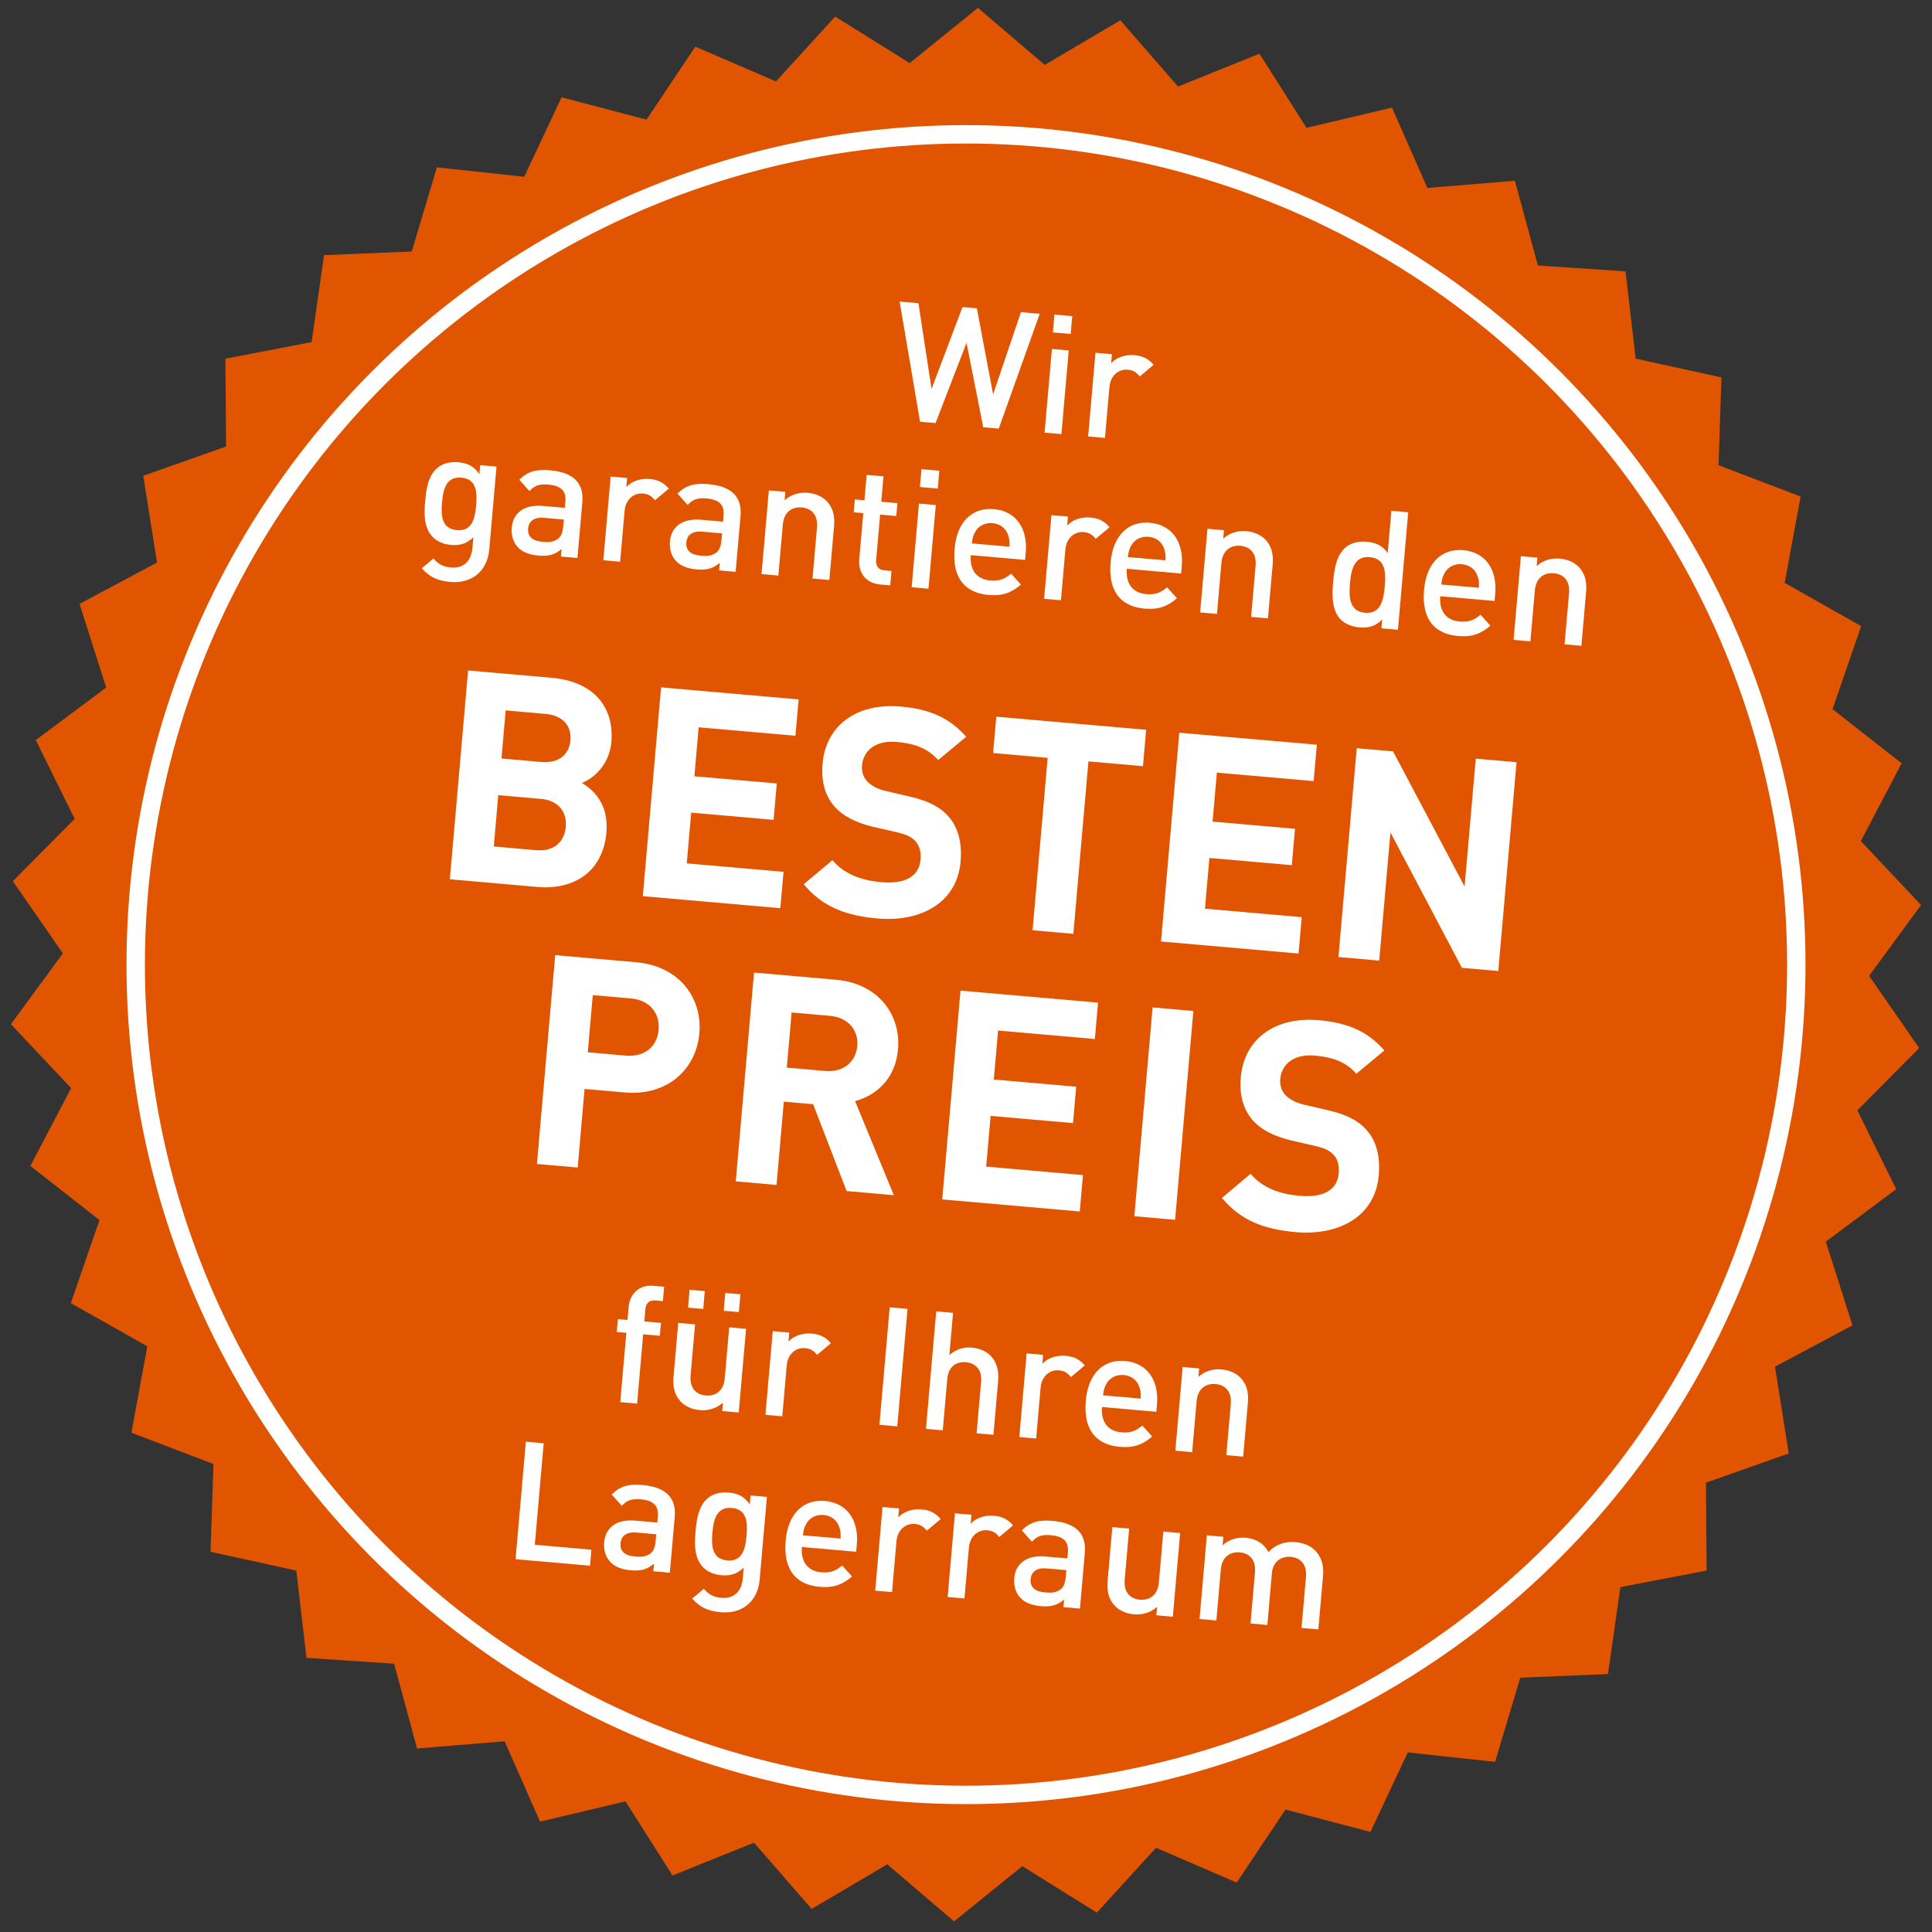
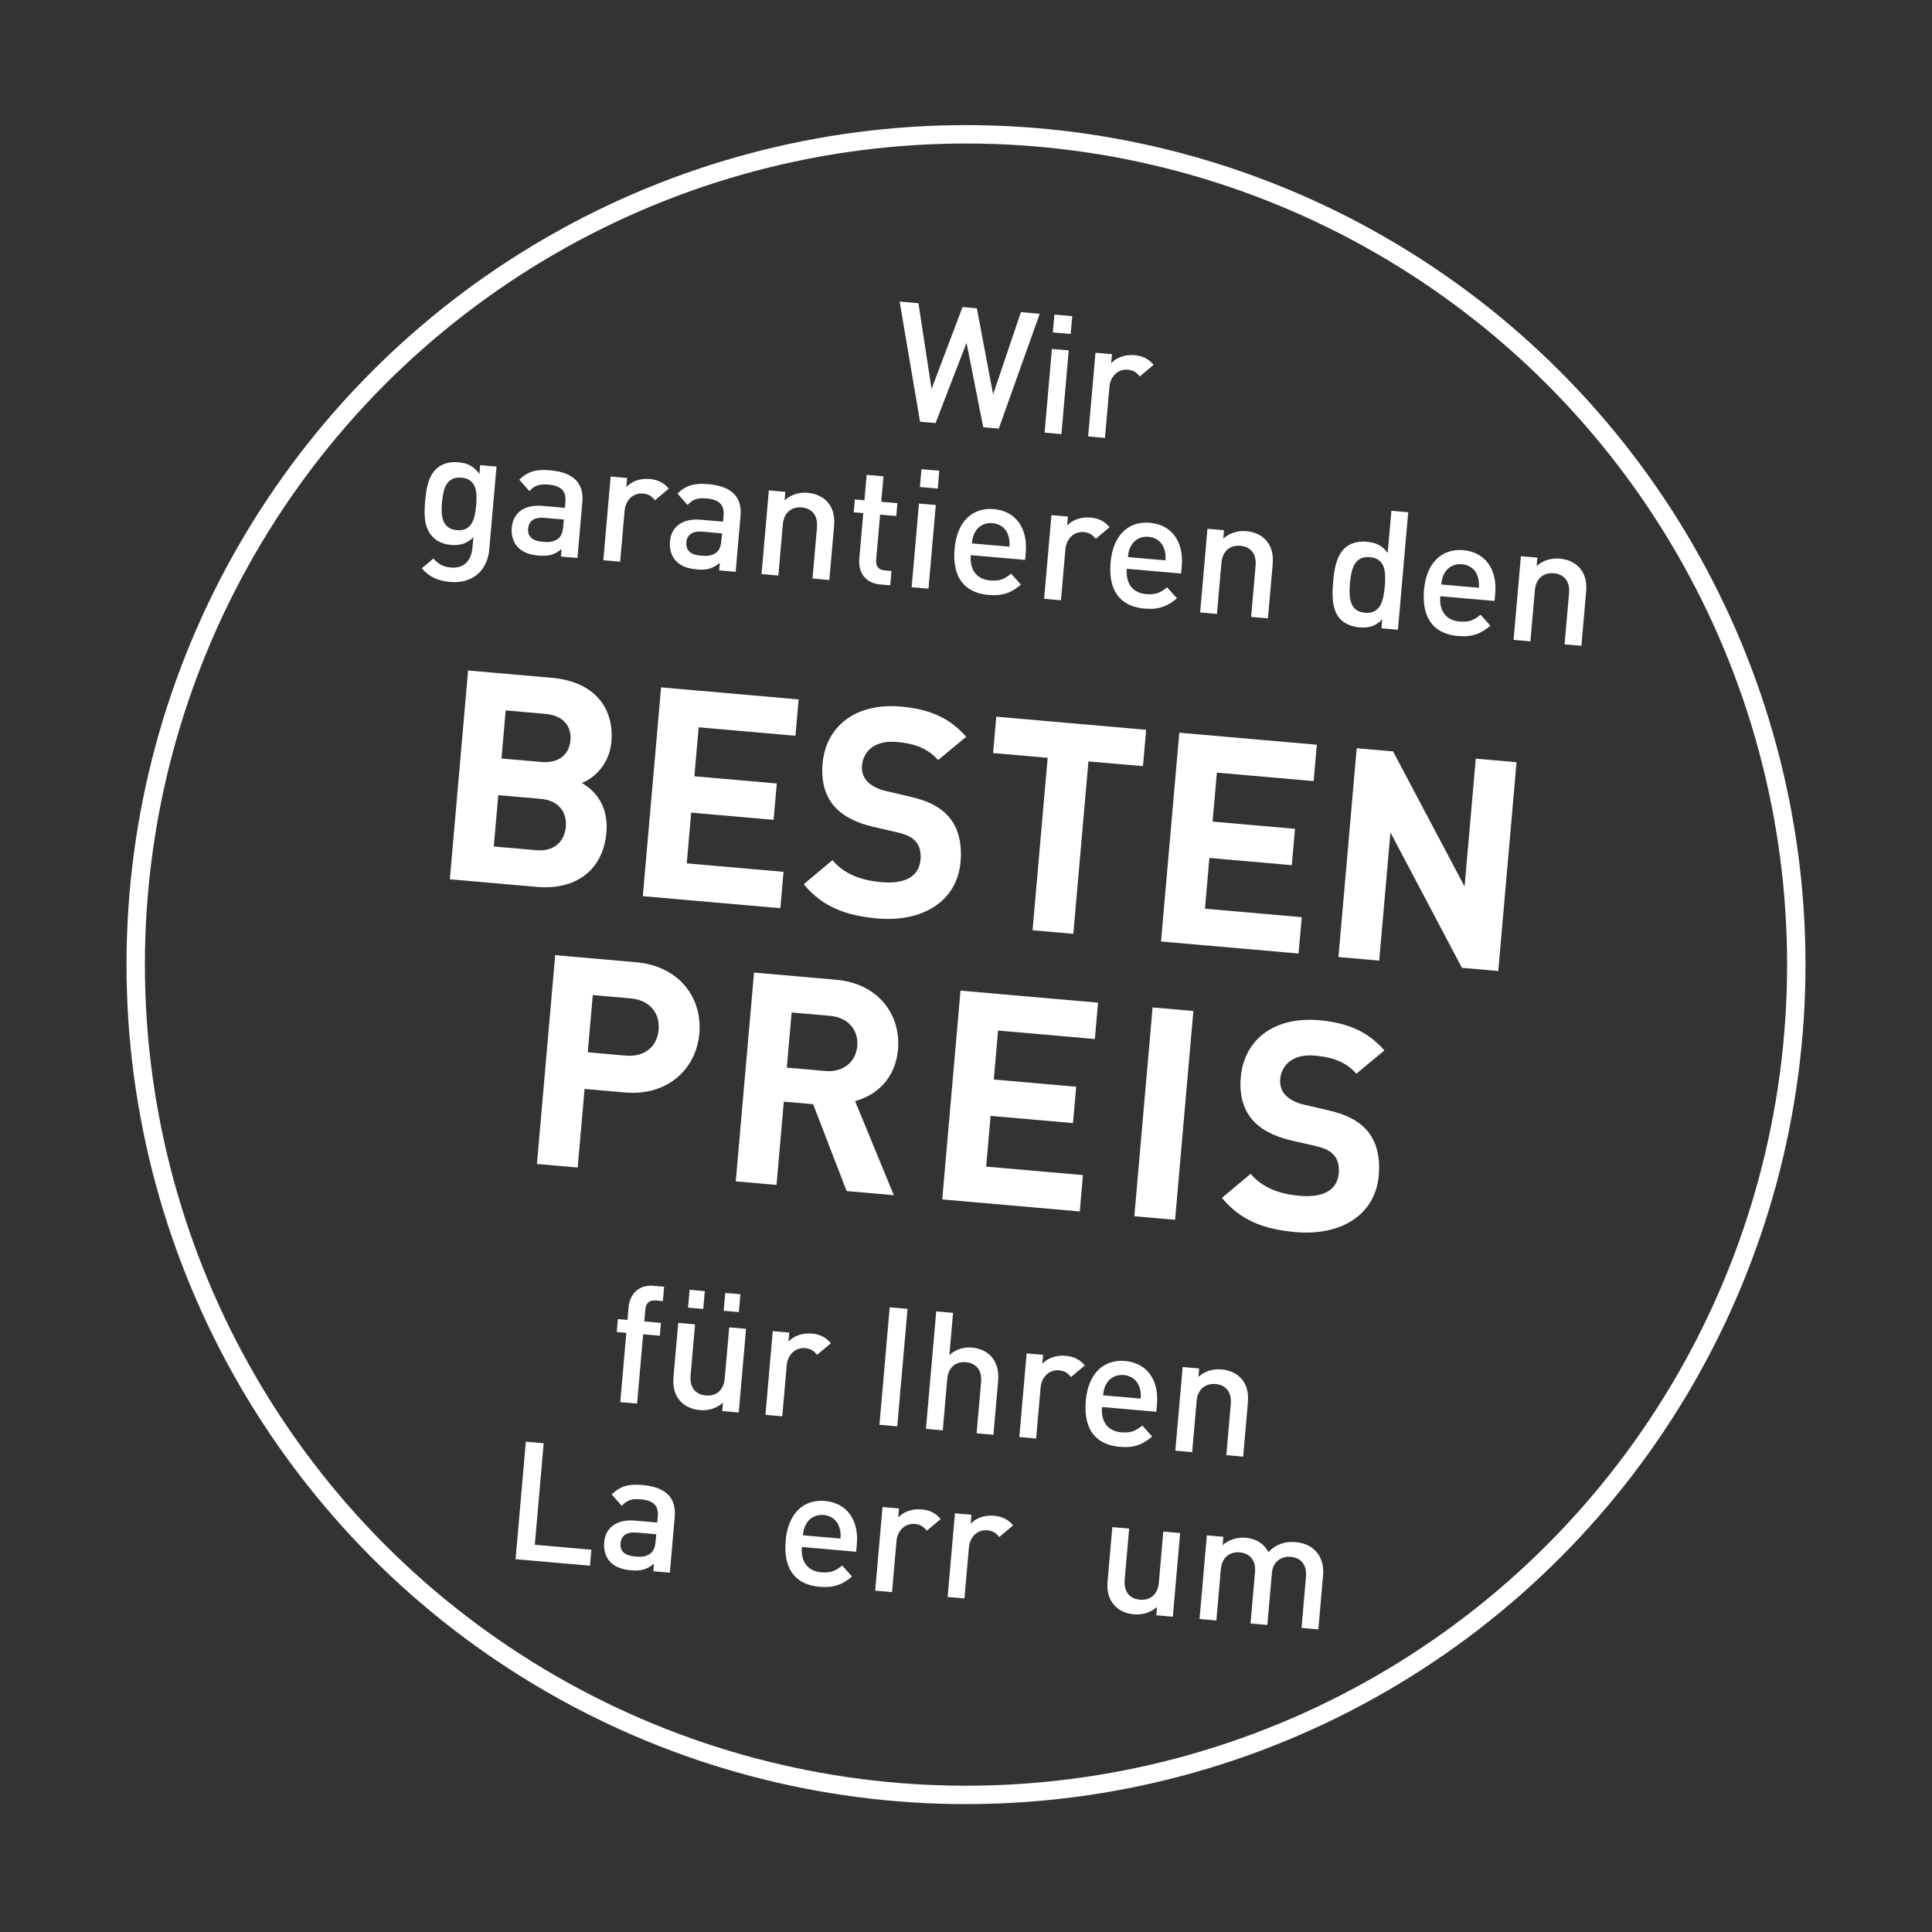
<svg xmlns="http://www.w3.org/2000/svg" version="1.1" id="Layer_1" x="0px" y="0px" width="210px" height="210px" viewBox="0 0 210 210" enable-background="new 0 0 210 210" xml:space="preserve">
  <rect x="0" y="0" width="210" height="210" fill="#333333" stroke="none" />
-   <polygon fill="#E15501" points="208.604,113.913 201.885,120.693 206.109,129.254 198.457,134.963 201.354,144.06 192.933,148.554   194.43,157.981 185.43,161.163 185.5,170.709 176.129,172.513 174.781,181.964 165.243,182.359 162.51,191.505 153.02,190.481   148.959,199.119 139.727,196.694 134.42,204.629 125.656,200.846 119.219,207.894 111.121,202.841 103.702,208.846 96.444,202.644   88.22,207.491 81.955,200.289 73.102,203.858 67.986,195.801 58.698,198.003 54.849,189.268 45.335,190.052 42.837,180.839   33.312,180.2 32.21,170.718 22.885,168.672 23.201,159.132 14.284,155.726 16.011,146.339 7.7,141.644 10.813,132.618 3.301,126.73   7.731,118.275 1.188,111.326 6.834,103.629 1.396,95.784 8.114,89.004 3.89,80.442 11.542,74.734 8.646,65.638 17.067,61.144   15.569,51.716 24.569,48.535 24.499,38.989 33.872,37.184 35.219,27.733 44.756,27.339 47.488,18.192 56.98,19.216 61.041,10.578   70.272,13.003 75.579,5.069 84.343,8.851 90.781,1.803 98.878,6.857 106.297,0.853 113.556,7.055 121.779,2.207 128.045,9.409   136.898,5.838 142.014,13.896 151.302,11.695 155.15,20.43 164.664,19.645 167.162,28.857 176.686,29.498 177.789,38.98   187.114,41.025 186.799,50.565 195.716,53.972 193.989,63.359 202.299,68.056 199.188,77.079 206.699,82.967 202.268,91.422   208.811,98.371 203.165,106.068 " />
  <circle fill="none" stroke="#FFFFFF" stroke-width="2" stroke-miterlimit="10" cx="105" cy="104.849" r="90.25" />
  <g>
    <path fill="#FFFFFF" d="M108.561,46.588l-1.687-0.147l-1.817-9.179l-3.366,8.725l-1.687-0.147l-2.218-13.062l2.044,0.179   l1.426,9.324l3.364-8.905l1.561,0.137l1.766,9.354l3.023-8.936l2.044,0.179L108.561,46.588z" />
    <path fill="#FFFFFF" d="M113.542,47.024l0.796-9.094l1.829,0.159l-0.796,9.095L113.542,47.024z M114.44,36.131l0.17-1.938   l1.937,0.17l-0.169,1.938L114.44,36.131z" />
    <path fill="#FFFFFF" d="M123.889,40.917c-0.376-0.449-0.682-0.674-1.31-0.729c-0.986-0.086-1.881,0.631-1.99,1.886l-0.483,5.525   l-1.83-0.16l0.796-9.094l1.794,0.156l-0.087,0.987c0.523-0.604,1.495-0.972,2.518-0.883c0.879,0.077,1.522,0.368,2.095,1.051   L123.889,40.917z" />
    <path fill="#FFFFFF" d="M48.949,63.255c-1.382-0.121-2.232-0.521-3.105-1.482l1.268-1.064c0.527,0.589,1.005,0.901,1.902,0.979   c1.542,0.135,2.23-0.907,2.337-2.126l0.102-1.166c-0.732,0.73-1.507,0.916-2.44,0.835c-0.915-0.08-1.642-0.451-2.1-0.998   c-0.802-0.955-0.834-2.241-0.699-3.784c0.135-1.542,0.39-2.804,1.346-3.605c0.546-0.458,1.342-0.678,2.257-0.598   c0.968,0.085,1.682,0.399,2.291,1.284l0.085-0.969l1.775,0.156l-0.791,9.04C52.982,61.982,51.371,63.467,48.949,63.255z    M50.158,51.92c-1.65-0.145-1.989,1.254-2.115,2.688c-0.125,1.436-0.034,2.87,1.616,3.015c1.65,0.145,1.971-1.255,2.097-2.689   C51.881,53.499,51.808,52.065,50.158,51.92z" />
    <path fill="#FFFFFF" d="M60.972,60.494l0.072-0.825c-0.722,0.605-1.373,0.819-2.503,0.721s-1.86-0.434-2.367-1.039   c-0.424-0.524-0.614-1.246-0.546-2.017c0.133-1.525,1.288-2.527,3.368-2.345l2.403,0.21l0.057-0.646   c0.101-1.148-0.424-1.754-1.841-1.878c-1.004-0.088-1.509,0.103-2.068,0.704l-1.104-1.234c0.949-0.93,1.873-1.156,3.379-1.024   c2.494,0.219,3.656,1.387,3.476,3.448l-0.532,6.082L60.972,60.494z M61.287,56.472l-2.134-0.187   c-1.076-0.095-1.674,0.342-1.747,1.167s0.407,1.337,1.555,1.438c0.699,0.061,1.224,0.052,1.75-0.371   c0.292-0.246,0.456-0.666,0.512-1.311L61.287,56.472z" />
    <path fill="#FFFFFF" d="M71.192,54.375c-0.377-0.448-0.682-0.674-1.31-0.729c-0.987-0.087-1.881,0.63-1.991,1.886l-0.483,5.524   l-1.829-0.159l0.795-9.095l1.793,0.157l-0.086,0.986c0.523-0.605,1.495-0.972,2.518-0.882c0.878,0.076,1.522,0.367,2.095,1.051   L71.192,54.375z" />
    <path fill="#FFFFFF" d="M78.168,61.998l0.072-0.825c-0.722,0.605-1.373,0.82-2.503,0.721c-1.13-0.099-1.86-0.434-2.367-1.038   c-0.424-0.525-0.614-1.246-0.547-2.018c0.134-1.524,1.287-2.526,3.368-2.345l2.403,0.211l0.057-0.646   c0.101-1.147-0.425-1.754-1.842-1.878c-1.004-0.088-1.509,0.104-2.068,0.705l-1.103-1.235c0.949-0.93,1.873-1.155,3.379-1.023   c2.493,0.218,3.656,1.387,3.476,3.448l-0.532,6.081L78.168,61.998z M78.483,57.977l-2.134-0.188   c-1.077-0.094-1.675,0.342-1.747,1.167c-0.072,0.825,0.407,1.337,1.555,1.438c0.7,0.062,1.225,0.053,1.75-0.371   c0.292-0.246,0.456-0.665,0.512-1.311L78.483,57.977z" />
    <path fill="#FFFFFF" d="M88.317,62.886l0.484-5.543c0.124-1.417-0.629-2.098-1.651-2.187c-1.022-0.09-1.939,0.463-2.062,1.861   l-0.484,5.543l-1.829-0.16l0.795-9.094l1.793,0.156l-0.08,0.915c0.688-0.626,1.596-0.891,2.511-0.811   c0.932,0.082,1.677,0.454,2.169,1.021c0.64,0.743,0.78,1.623,0.691,2.645l-0.508,5.812L88.317,62.886z" />
    <path fill="#FFFFFF" d="M95.669,63.529c-1.704-0.148-2.387-1.438-2.272-2.747l0.438-5.005l-1.04-0.091l0.123-1.398l1.04,0.091   l0.242-2.763l1.83,0.16l-0.242,2.763l1.757,0.153l-0.123,1.399l-1.757-0.154l-0.43,4.915c-0.058,0.664,0.229,1.087,0.912,1.146   l0.753,0.065l-0.136,1.561L95.669,63.529z" />
    <path fill="#FFFFFF" d="M99.093,63.829l0.795-9.094l1.83,0.159l-0.796,9.095L99.093,63.829z M99.991,52.936l0.169-1.938l1.938,0.17   l-0.169,1.938L99.991,52.936z" />
    <path fill="#FFFFFF" d="M105.523,60.342c-0.136,1.561,0.602,2.619,2.09,2.749c1.022,0.09,1.586-0.149,2.288-0.738l1.07,1.195   c-1.015,0.852-1.936,1.259-3.531,1.119c-2.278-0.199-3.984-1.56-3.682-5.021c0.257-2.942,1.931-4.513,4.262-4.309   c2.439,0.214,3.7,2.132,3.474,4.715l-0.07,0.807L105.523,60.342z M109.581,58.167c-0.227-0.707-0.832-1.229-1.693-1.305   s-1.565,0.332-1.912,0.989c-0.216,0.396-0.275,0.663-0.341,1.217l4.089,0.357C109.755,58.87,109.725,58.596,109.581,58.167z" />
    <path fill="#FFFFFF" d="M119.104,58.566c-0.377-0.448-0.683-0.674-1.311-0.729c-0.986-0.086-1.881,0.631-1.99,1.886l-0.483,5.525   l-1.829-0.16l0.795-9.095l1.794,0.157l-0.087,0.986c0.523-0.604,1.495-0.971,2.518-0.882c0.879,0.077,1.522,0.368,2.095,1.051   L119.104,58.566z" />
    <path fill="#FFFFFF" d="M122.481,61.826c-0.136,1.561,0.603,2.619,2.091,2.75c1.022,0.089,1.585-0.15,2.288-0.739l1.07,1.195   c-1.015,0.852-1.937,1.259-3.532,1.119c-2.277-0.199-3.984-1.56-3.682-5.021c0.258-2.941,1.932-4.512,4.263-4.308   c2.439,0.213,3.7,2.131,3.474,4.714l-0.07,0.807L122.481,61.826z M126.54,59.651c-0.228-0.707-0.833-1.229-1.693-1.305   c-0.861-0.075-1.565,0.332-1.912,0.989c-0.216,0.397-0.275,0.663-0.341,1.217l4.089,0.358   C126.713,60.353,126.683,60.08,126.54,59.651z" />
    <path fill="#FFFFFF" d="M135.992,67.057l0.484-5.543c0.124-1.417-0.629-2.098-1.651-2.187c-1.022-0.09-1.939,0.463-2.062,1.862   l-0.484,5.542l-1.829-0.16l0.795-9.094l1.794,0.156l-0.08,0.915c0.688-0.626,1.596-0.891,2.511-0.811   c0.933,0.082,1.678,0.454,2.17,1.021c0.64,0.743,0.779,1.623,0.69,2.645l-0.509,5.812L135.992,67.057z" />
    <path fill="#FFFFFF" d="M150.158,68.296l0.084-0.969c-0.754,0.766-1.511,0.952-2.498,0.866c-0.914-0.08-1.694-0.456-2.152-1.002   c-0.835-0.995-0.807-2.564-0.686-3.946c0.121-1.381,0.363-2.914,1.358-3.749c0.546-0.458,1.362-0.693,2.276-0.614   c0.969,0.085,1.701,0.384,2.297,1.231l0.401-4.592l1.829,0.16l-1.117,12.771L150.158,68.296z M148.9,60.559   c-1.65-0.145-2.023,1.232-2.165,2.847c-0.141,1.614-0.014,3.054,1.637,3.198s2.008-1.253,2.148-2.867   C150.662,62.123,150.551,60.704,148.9,60.559z" />
    <path fill="#FFFFFF" d="M156.551,64.807c-0.137,1.561,0.603,2.619,2.091,2.749c1.022,0.089,1.585-0.15,2.288-0.739l1.07,1.195   c-1.015,0.852-1.937,1.259-3.532,1.119c-2.278-0.199-3.984-1.56-3.682-5.021c0.257-2.941,1.931-4.512,4.263-4.308   c2.439,0.213,3.699,2.131,3.474,4.714l-0.071,0.807L156.551,64.807z M160.608,62.631c-0.227-0.707-0.832-1.229-1.693-1.305   c-0.86-0.075-1.564,0.333-1.912,0.99c-0.215,0.396-0.274,0.662-0.341,1.217l4.09,0.357   C160.782,63.333,160.752,63.06,160.608,62.631z" />
    <path fill="#FFFFFF" d="M170.062,70.038l0.485-5.543c0.124-1.417-0.631-2.097-1.653-2.187s-1.938,0.463-2.061,1.862l-0.484,5.542   l-1.83-0.16l0.796-9.094l1.793,0.157l-0.08,0.915c0.688-0.627,1.597-0.891,2.511-0.811c0.934,0.081,1.679,0.453,2.171,1.021   c0.64,0.743,0.779,1.623,0.689,2.645l-0.508,5.812L170.062,70.038z" />
    <path fill="#FFFFFF" d="M58.394,96.405l-9.499-0.831l1.985-22.695l9.117,0.798c4.431,0.388,6.795,3.1,6.455,6.988   c-0.22,2.518-2.021,4-3.215,4.441c1.315,0.757,2.942,2.344,2.677,5.373C65.543,94.718,62.442,96.759,58.394,96.405z M58.781,86.835   l-4.622-0.404l-0.488,5.578l4.622,0.404c2.008,0.176,3.076-1.016,3.209-2.545C61.637,88.338,60.79,87.011,58.781,86.835z    M59.301,77.598l-4.335-0.379l-0.458,5.227l4.335,0.38c1.881,0.164,3.025-0.796,3.162-2.356   C62.142,78.907,61.182,77.763,59.301,77.598z" />
    <path fill="#FFFFFF" d="M69.871,97.41l1.985-22.695l14.95,1.308l-0.346,3.952l-10.519-0.92l-0.466,5.323l8.957,0.783l-0.346,3.953   l-8.957-0.783l-0.482,5.514l10.519,0.92l-0.346,3.953L69.871,97.41z" />
    <path fill="#FFFFFF" d="M95.387,99.835c-3.442-0.302-5.992-1.264-8.025-3.722l3.12-2.618c1.309,1.56,3.211,2.208,5.315,2.393   c2.614,0.229,4.103-0.638,4.262-2.454c0.07-0.797-0.094-1.486-0.533-1.975c-0.411-0.453-0.901-0.721-1.938-0.973l-2.708-0.622   c-1.919-0.457-3.301-1.188-4.234-2.265c-0.989-1.179-1.402-2.692-1.235-4.605c0.354-4.049,3.599-6.623,8.508-6.194   c3.124,0.273,5.32,1.237,7.1,3.288l-3.047,2.527c-1.315-1.495-3.019-1.838-4.518-1.969c-2.359-0.206-3.621,1-3.757,2.562   c-0.05,0.573,0.088,1.195,0.527,1.684c0.411,0.454,1.113,0.868,2.026,1.076l2.645,0.618c2.047,0.467,3.303,1.155,4.181,2.132   c1.111,1.253,1.508,2.958,1.332,4.967C104.02,98.084,100.137,100.25,95.387,99.835z" />
    <path fill="#FFFFFF" d="M118.307,82.761l-1.64,18.742l-4.431-0.388l1.64-18.742l-5.93-0.52l0.346-3.952l16.289,1.425l-0.346,3.953   L118.307,82.761z" />
    <path fill="#FFFFFF" d="M126.198,102.337l1.985-22.695l14.95,1.308l-0.346,3.953l-10.519-0.921l-0.466,5.323l8.957,0.784   l-0.346,3.952l-8.957-0.783l-0.482,5.514l10.519,0.921l-0.346,3.952L126.198,102.337z" />
    <path fill="#FFFFFF" d="M158.904,105.199l-7.77-14.717l-1.219,13.931l-4.432-0.388l1.985-22.695l3.953,0.346l7.773,14.685   l1.216-13.898l4.431,0.388l-1.985,22.695L158.904,105.199z" />
    <path fill="#FFFFFF" d="M67.907,118.745l-4.367-0.383l-0.747,8.543l-4.431-0.388l1.985-22.696l8.798,0.771   c4.686,0.409,7.209,3.875,6.872,7.732C75.68,116.181,72.593,119.154,67.907,118.745z M68.576,108.525l-4.144-0.363l-0.544,6.216   l4.144,0.363c2.008,0.175,3.393-0.956,3.554-2.805C71.749,110.087,70.584,108.7,68.576,108.525z" />
    <path fill="#FFFFFF" d="M92.024,129.463l-3.639-9.44l-3.188-0.278l-0.792,9.053l-4.431-0.388l1.985-22.696l8.894,0.778   c4.622,0.404,7.087,3.8,6.755,7.593c-0.279,3.188-2.396,4.994-4.665,5.599l4.212,10.229L92.024,129.463z M90.222,110.419   l-4.176-0.365l-0.524,5.993l4.176,0.365c1.944,0.17,3.328-0.963,3.481-2.716S92.166,110.589,90.222,110.419z" />
    <path fill="#FFFFFF" d="M102.417,130.372l1.985-22.695l14.95,1.309l-0.346,3.951l-10.52-0.92l-0.466,5.323l8.957,0.784   l-0.346,3.953l-8.957-0.784l-0.482,5.514l10.52,0.921l-0.346,3.953L102.417,130.372z" />
    <path fill="#FFFFFF" d="M123.297,132.199l1.985-22.695l4.431,0.388l-1.985,22.695L123.297,132.199z" />
    <path fill="#FFFFFF" d="M140.845,133.927c-3.442-0.301-5.992-1.263-8.026-3.721l3.12-2.618c1.309,1.559,3.212,2.208,5.315,2.392   c2.614,0.229,4.103-0.637,4.262-2.454c0.069-0.796-0.095-1.485-0.533-1.974c-0.411-0.453-0.901-0.722-1.939-0.973l-2.708-0.621   c-1.919-0.458-3.301-1.188-4.234-2.267c-0.988-1.179-1.402-2.691-1.234-4.604c0.354-4.049,3.599-6.624,8.508-6.194   c3.124,0.273,5.319,1.237,7.1,3.288l-3.048,2.527c-1.314-1.496-3.019-1.838-4.517-1.969c-2.359-0.207-3.621,1-3.758,2.562   c-0.05,0.574,0.088,1.195,0.526,1.684c0.411,0.453,1.113,0.868,2.026,1.076l2.645,0.618c2.047,0.466,3.304,1.155,4.182,2.132   c1.11,1.253,1.507,2.958,1.331,4.966C149.477,132.177,145.594,134.343,140.845,133.927z" />
    <path fill="#FFFFFF" d="M69.909,145.032l-0.659,7.533l-1.829-0.16l0.659-7.533l-1.041-0.091l0.123-1.399l1.041,0.091l0.123-1.398   c0.114-1.31,1.01-2.46,2.714-2.312l1.148,0.101l-0.137,1.561l-0.807-0.07c-0.681-0.06-1.039,0.307-1.097,0.97l-0.114,1.31   l1.812,0.158l-0.123,1.399L69.909,145.032z" />
    <path fill="#FFFFFF" d="M78.503,153.375l0.08-0.914c-0.688,0.626-1.596,0.891-2.511,0.811c-0.933-0.081-1.678-0.455-2.17-1.022   c-0.64-0.742-0.779-1.622-0.689-2.645l0.508-5.812l1.829,0.16l-0.485,5.542c-0.124,1.418,0.63,2.098,1.652,2.188   s1.938-0.462,2.061-1.862l0.485-5.542l1.83,0.16l-0.796,9.094L78.503,153.375z M74.787,142.134l0.17-1.938l1.651,0.145   l-0.169,1.938L74.787,142.134z M78.662,142.473l0.169-1.938l1.65,0.145l-0.169,1.938L78.662,142.473z" />
    <path fill="#FFFFFF" d="M88.812,147.265c-0.376-0.449-0.682-0.675-1.309-0.729c-0.987-0.087-1.881,0.632-1.991,1.887l-0.483,5.524   l-1.83-0.16l0.796-9.094l1.793,0.156l-0.086,0.986c0.523-0.604,1.495-0.971,2.518-0.882c0.878,0.077,1.522,0.368,2.095,1.052   L88.812,147.265z" />
    <path fill="#FFFFFF" d="M95.59,154.87l1.118-12.771l1.938,0.169l-1.118,12.771L95.59,154.87z" />
    <path fill="#FFFFFF" d="M106.152,155.794l0.488-5.578c0.121-1.381-0.633-2.062-1.655-2.151c-1.022-0.089-1.903,0.467-2.022,1.83   l-0.488,5.578l-1.829-0.16l1.118-12.771l1.829,0.16l-0.402,4.592c0.688-0.626,1.542-0.895,2.439-0.816   c2.026,0.178,3.037,1.64,2.864,3.612l-0.513,5.865L106.152,155.794z" />
    <path fill="#FFFFFF" d="M116.408,149.679c-0.376-0.449-0.682-0.675-1.31-0.729c-0.986-0.086-1.881,0.632-1.99,1.887l-0.483,5.524   l-1.83-0.16l0.796-9.094l1.794,0.157l-0.087,0.986c0.523-0.604,1.495-0.972,2.518-0.882c0.879,0.076,1.522,0.367,2.095,1.051   L116.408,149.679z" />
    <path fill="#FFFFFF" d="M119.786,152.938c-0.136,1.561,0.603,2.619,2.091,2.749c1.022,0.09,1.585-0.15,2.288-0.739l1.07,1.195   c-1.015,0.853-1.937,1.26-3.532,1.12c-2.277-0.199-3.984-1.56-3.682-5.021c0.258-2.941,1.932-4.513,4.263-4.309   c2.439,0.214,3.7,2.131,3.474,4.714l-0.07,0.808L119.786,152.938z M123.845,150.764c-0.228-0.707-0.833-1.23-1.693-1.306   c-0.861-0.075-1.565,0.334-1.912,0.99c-0.216,0.396-0.275,0.662-0.341,1.217l4.089,0.357   C124.018,151.465,123.987,151.191,123.845,150.764z" />
    <path fill="#FFFFFF" d="M133.296,158.169l0.485-5.542c0.124-1.417-0.629-2.098-1.651-2.188s-1.939,0.463-2.062,1.862l-0.485,5.542   l-1.829-0.16l0.796-9.094l1.794,0.157l-0.08,0.914c0.688-0.626,1.596-0.89,2.511-0.81c0.933,0.081,1.678,0.454,2.17,1.021   c0.64,0.741,0.779,1.622,0.69,2.645l-0.509,5.812L133.296,158.169z" />
    <path fill="#FFFFFF" d="M56.04,169.479l1.118-12.771l1.938,0.17l-0.965,11.032l6.152,0.538l-0.152,1.739L56.04,169.479z" />
    <path fill="#FFFFFF" d="M71.015,170.789l0.072-0.825c-0.722,0.605-1.373,0.82-2.503,0.722c-1.13-0.1-1.86-0.435-2.367-1.04   c-0.424-0.524-0.614-1.245-0.546-2.017c0.133-1.524,1.288-2.526,3.368-2.345l2.404,0.21l0.056-0.646   c0.101-1.147-0.425-1.753-1.842-1.877c-1.004-0.088-1.509,0.103-2.067,0.705l-1.104-1.235c0.949-0.93,1.873-1.156,3.379-1.023   c2.493,0.218,3.656,1.385,3.476,3.448l-0.532,6.08L71.015,170.789z M71.331,166.768l-2.135-0.187   c-1.076-0.094-1.674,0.342-1.747,1.167s0.407,1.337,1.556,1.437c0.699,0.062,1.224,0.054,1.749-0.37   c0.293-0.246,0.456-0.666,0.513-1.312L71.331,166.768z" />
-     <path fill="#FFFFFF" d="M78.339,175.243c-1.381-0.121-2.232-0.521-3.105-1.482l1.268-1.063c0.527,0.589,1.005,0.9,1.902,0.979   c1.542,0.135,2.23-0.906,2.337-2.126l0.102-1.167c-0.732,0.732-1.508,0.917-2.44,0.836c-0.915-0.08-1.642-0.452-2.1-0.998   c-0.803-0.954-0.834-2.24-0.699-3.783c0.135-1.543,0.389-2.804,1.346-3.606c0.546-0.458,1.342-0.678,2.257-0.598   c0.969,0.085,1.682,0.4,2.292,1.285l0.085-0.969l1.775,0.155l-0.791,9.04C82.373,173.97,80.761,175.454,78.339,175.243z    M79.548,163.908c-1.65-0.145-1.99,1.254-2.115,2.689c-0.125,1.435-0.034,2.869,1.616,3.014c1.65,0.145,1.971-1.255,2.097-2.689   C81.271,165.486,81.199,164.053,79.548,163.908z" />
    <path fill="#FFFFFF" d="M87.163,168.153c-0.136,1.561,0.603,2.619,2.091,2.749c1.022,0.09,1.586-0.15,2.288-0.739l1.07,1.195   c-1.014,0.853-1.936,1.26-3.532,1.12c-2.278-0.199-3.984-1.562-3.682-5.022c0.257-2.941,1.931-4.512,4.263-4.308   c2.439,0.214,3.7,2.13,3.474,4.714l-0.071,0.807L87.163,168.153z M91.221,165.979c-0.227-0.708-0.833-1.23-1.693-1.306   c-0.861-0.075-1.565,0.332-1.912,0.99c-0.216,0.396-0.275,0.661-0.341,1.217l4.09,0.357   C91.395,166.68,91.364,166.406,91.221,165.979z" />
    <path fill="#FFFFFF" d="M100.744,166.376c-0.376-0.447-0.682-0.673-1.31-0.729c-0.987-0.086-1.881,0.632-1.991,1.887l-0.483,5.524   l-1.829-0.16l0.796-9.094l1.793,0.157l-0.086,0.986c0.523-0.605,1.495-0.972,2.518-0.882c0.878,0.077,1.522,0.367,2.095,1.051   L100.744,166.376z" />
    <path fill="#FFFFFF" d="M108.616,167.065c-0.377-0.448-0.683-0.674-1.311-0.729c-0.986-0.087-1.88,0.631-1.99,1.886l-0.483,5.524   l-1.829-0.16l0.795-9.094l1.793,0.157l-0.086,0.986c0.523-0.605,1.495-0.972,2.517-0.882c0.879,0.077,1.522,0.367,2.095,1.051   L108.616,167.065z" />
-     <path fill="#FFFFFF" d="M115.592,174.688l0.072-0.825c-0.723,0.606-1.373,0.821-2.504,0.722c-1.13-0.099-1.859-0.434-2.366-1.039   c-0.425-0.524-0.614-1.246-0.547-2.018c0.134-1.523,1.287-2.526,3.368-2.344l2.403,0.21l0.057-0.646   c0.101-1.147-0.425-1.753-1.842-1.877c-1.005-0.088-1.51,0.102-2.068,0.704l-1.103-1.234c0.949-0.93,1.872-1.156,3.379-1.024   c2.493,0.218,3.656,1.386,3.476,3.449l-0.531,6.08L115.592,174.688z M115.907,170.668l-2.135-0.187   c-1.076-0.095-1.675,0.342-1.747,1.167s0.408,1.336,1.556,1.437c0.7,0.062,1.225,0.053,1.75-0.37   c0.292-0.246,0.455-0.666,0.512-1.312L115.907,170.668z" />
    <path fill="#FFFFFF" d="M125.688,175.572l0.08-0.914c-0.688,0.625-1.597,0.891-2.512,0.811c-0.933-0.082-1.677-0.455-2.17-1.022   c-0.64-0.742-0.78-1.622-0.69-2.645l0.509-5.812l1.83,0.16l-0.485,5.542c-0.124,1.418,0.63,2.098,1.652,2.188   c1.022,0.089,1.938-0.463,2.061-1.863l0.485-5.542l1.829,0.16l-0.795,9.094L125.688,175.572z" />
    <path fill="#FFFFFF" d="M141.469,176.952l0.484-5.541c0.124-1.418-0.63-2.099-1.652-2.188c-0.986-0.087-1.938,0.463-2.053,1.772   l-0.493,5.632l-1.829-0.16l0.484-5.542c0.124-1.418-0.629-2.098-1.651-2.188s-1.938,0.463-2.061,1.862l-0.485,5.542l-1.829-0.16   l0.795-9.094l1.794,0.157l-0.08,0.914c0.668-0.609,1.596-0.89,2.511-0.81c1.13,0.099,1.97,0.623,2.467,1.553   c0.813-0.833,1.767-1.183,2.968-1.077c0.933,0.081,1.731,0.458,2.224,1.026c0.641,0.741,0.834,1.626,0.745,2.648l-0.509,5.812   L141.469,176.952z" />
  </g>
  <g>
</g>
  <g>
</g>
  <g>
</g>
  <g>
</g>
  <g>
</g>
  <g>
</g>
  <g>
</g>
  <g>
</g>
  <g>
</g>
  <g>
</g>
  <g>
</g>
  <g>
</g>
  <g>
</g>
  <g>
</g>
  <g>
</g>
</svg>